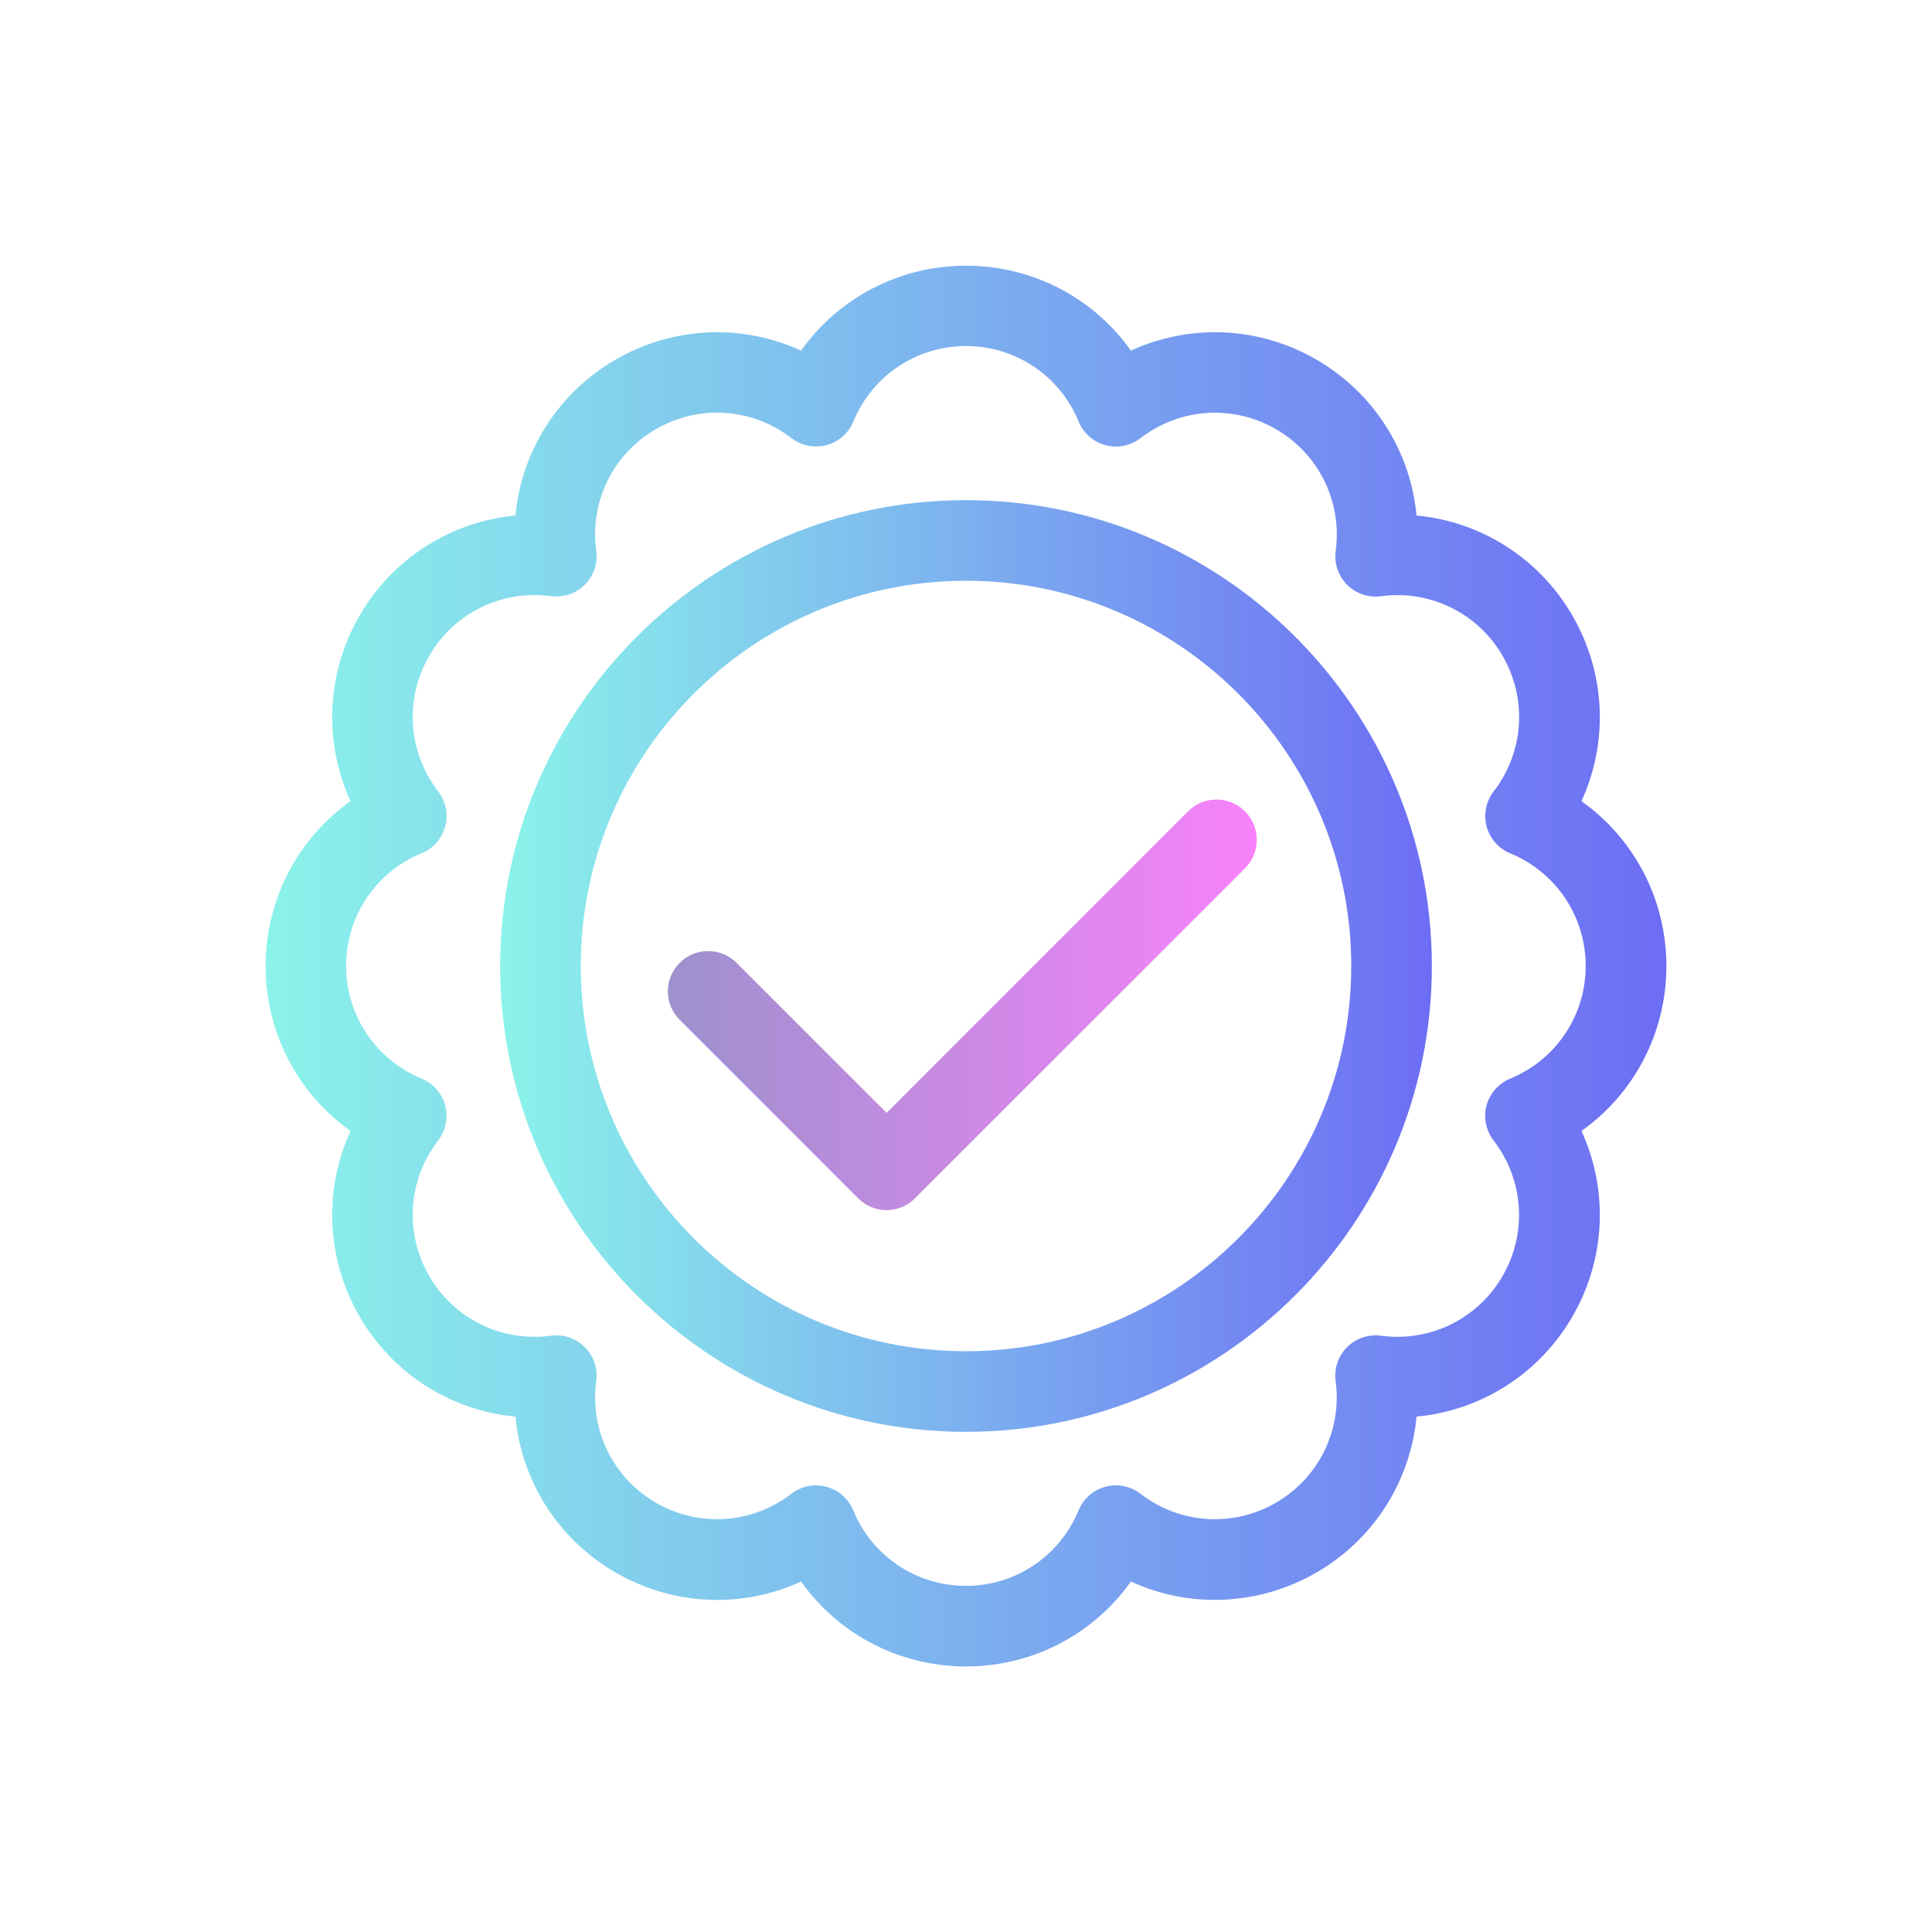
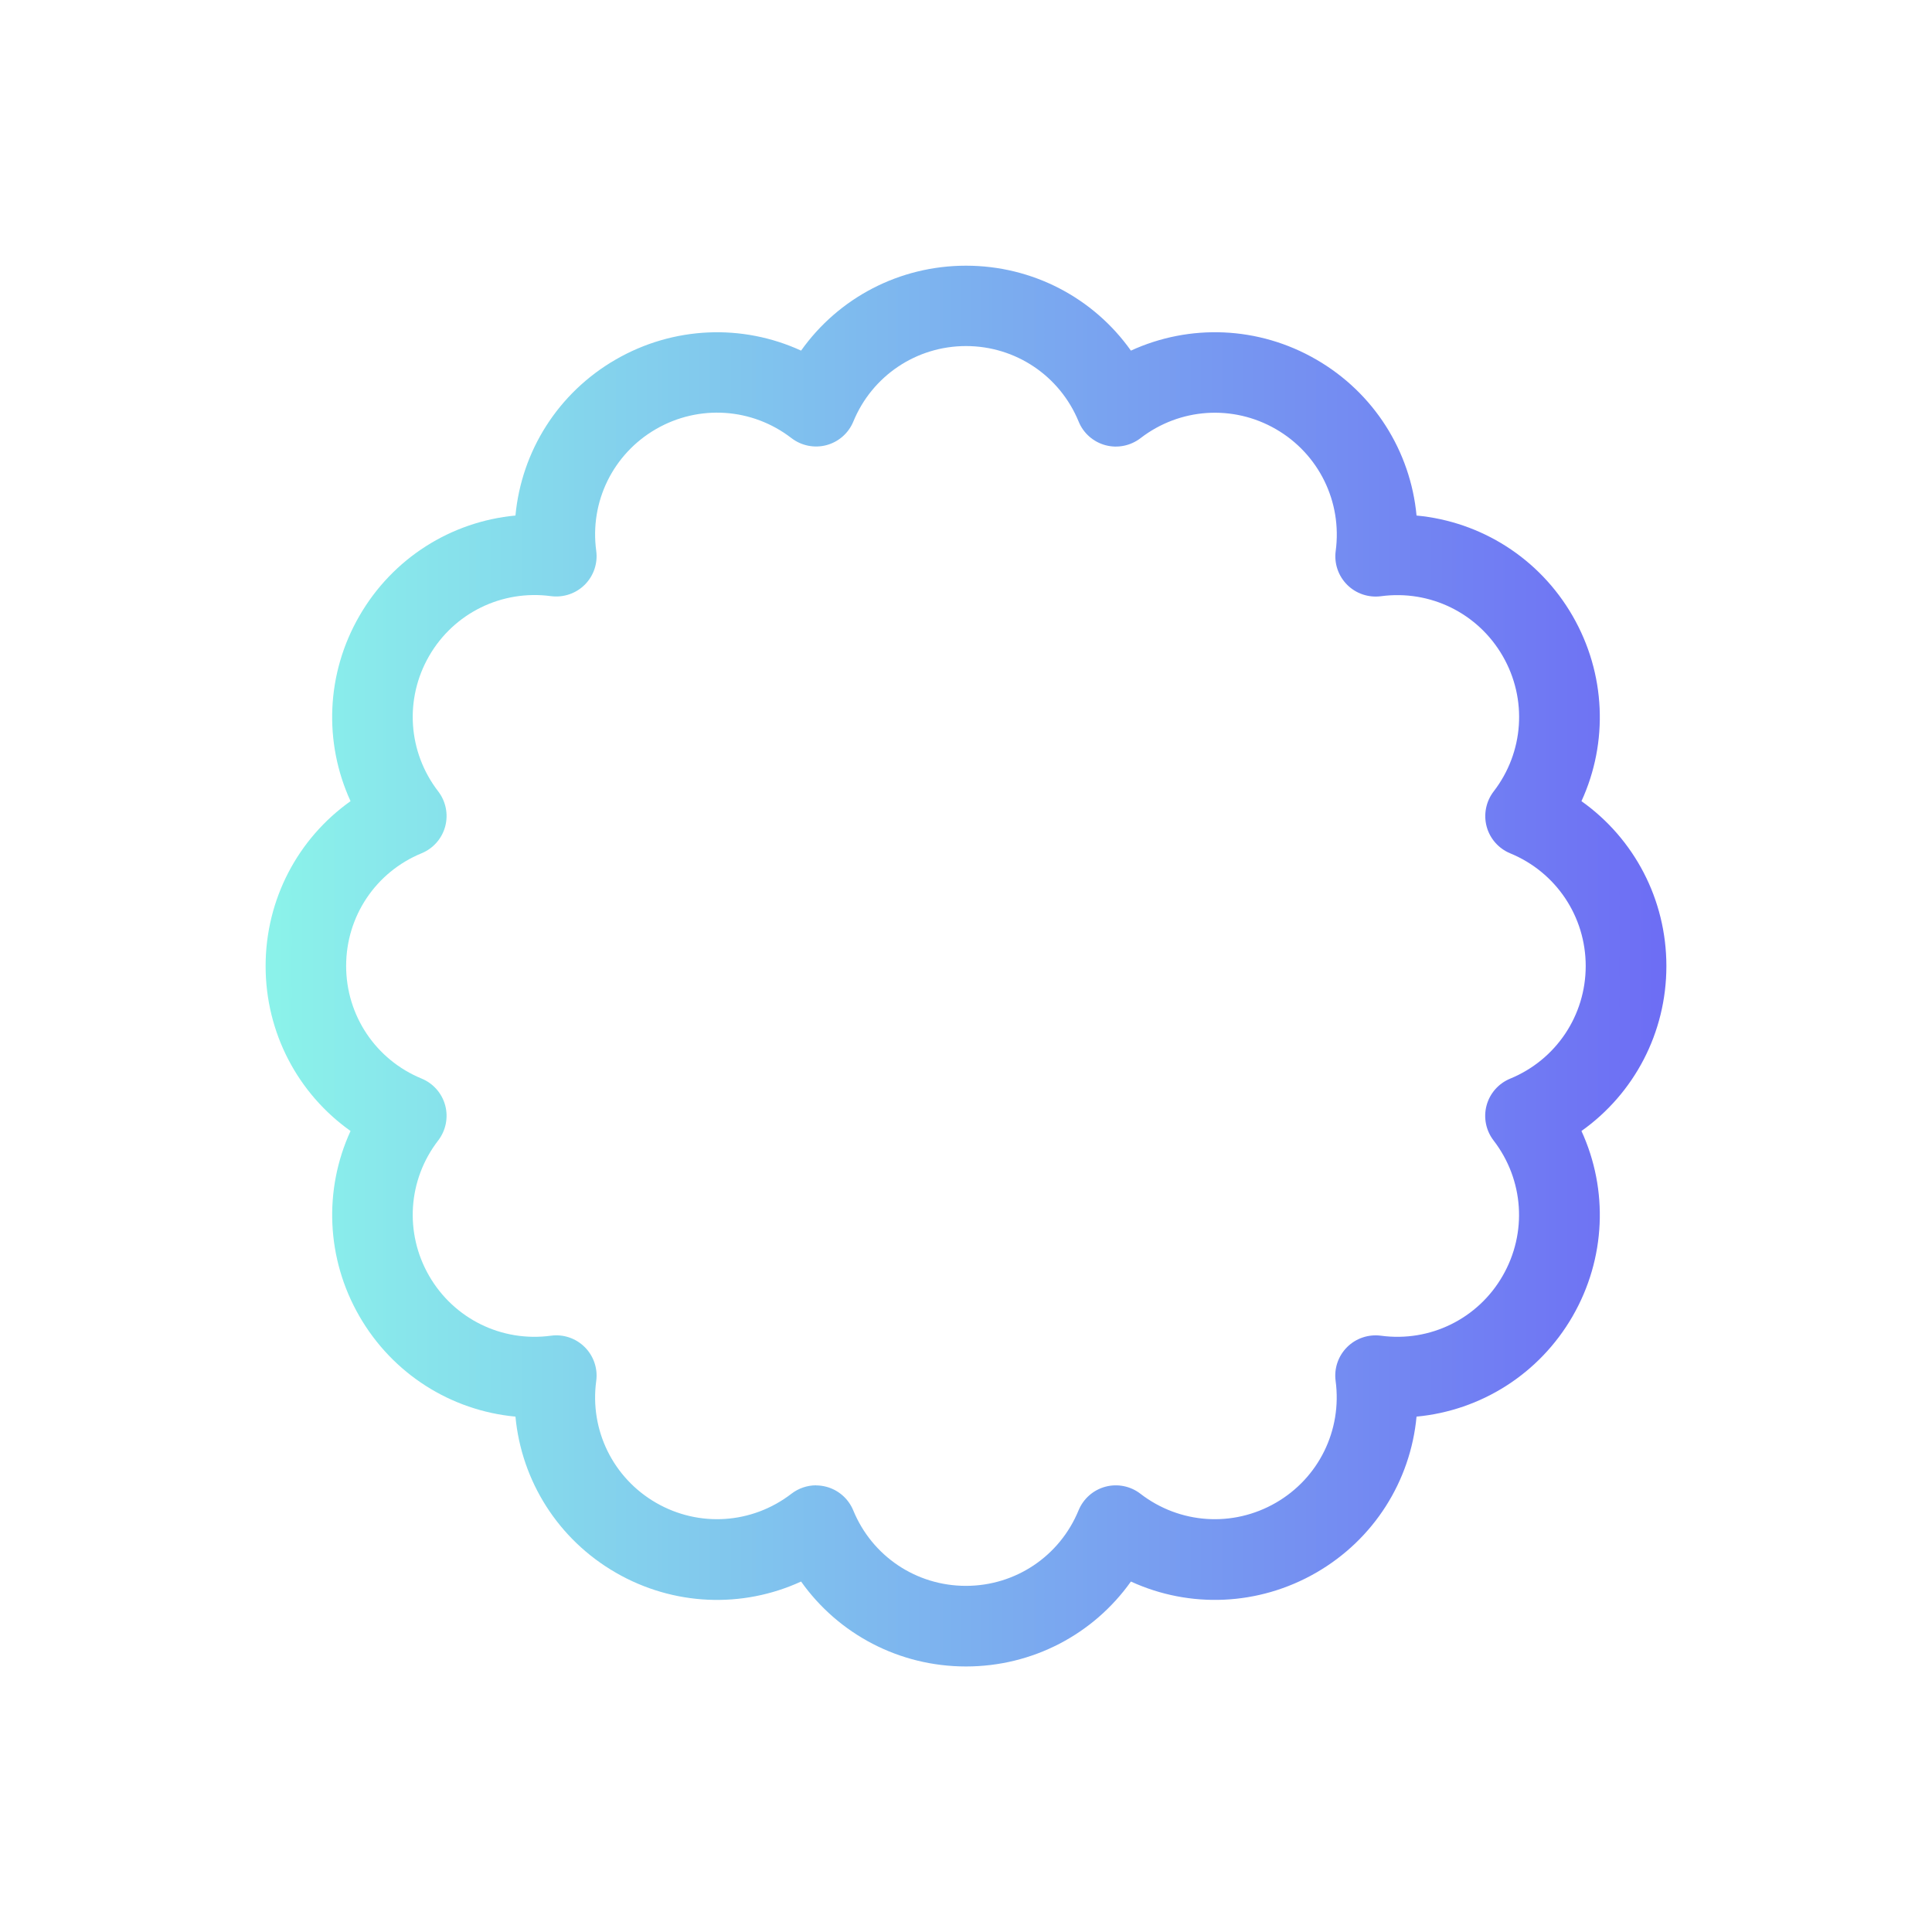
<svg xmlns="http://www.w3.org/2000/svg" xmlns:xlink="http://www.w3.org/1999/xlink" id="Layer_1" data-name="Layer 1" viewBox="0 0 250 250">
  <defs>
    <style>      .cls-1 {        fill: url(#linear-gradient);      }      .cls-1, .cls-2, .cls-3 {        stroke-width: 0px;      }      .cls-2 {        fill: url(#linear-gradient-2);      }      .cls-3 {        fill: url(#linear-gradient-3);      }    </style>
    <linearGradient id="linear-gradient" x1="34.36" y1="125" x2="215.64" y2="125" gradientUnits="userSpaceOnUse">
      <stop offset="0" stop-color="#8bf3ea" />
      <stop offset="1" stop-color="#6d6df4" />
    </linearGradient>
    <linearGradient id="linear-gradient-2" x1="64.72" x2="185.28" xlink:href="#linear-gradient" />
    <linearGradient id="linear-gradient-3" x1="86.43" y1="130.03" x2="162.64" y2="130.03" gradientUnits="userSpaceOnUse">
      <stop offset="0" stop-color="#9d91cd" />
      <stop offset="1" stop-color="#f882fb" />
    </linearGradient>
  </defs>
  <path class="cls-1" d="m125,215.64c-8.63,0-16.5-4.17-21.34-10.99-7.6,3.49-16.5,3.17-23.98-1.15-7.47-4.31-12.2-11.87-12.98-20.19-8.33-.78-15.88-5.51-20.19-12.98-4.31-7.47-4.64-16.38-1.15-23.98-6.82-4.84-10.99-12.71-10.99-21.34s4.17-16.5,10.99-21.34c-3.49-7.6-3.17-16.51,1.15-23.98,4.31-7.47,11.87-12.2,20.19-12.98.78-8.33,5.51-15.88,12.98-20.19,7.47-4.31,16.38-4.64,23.98-1.15,4.84-6.82,12.71-10.99,21.34-10.99s16.5,4.17,21.34,10.99c7.6-3.49,16.51-3.17,23.98,1.15,7.47,4.31,12.2,11.87,12.98,20.19,8.33.78,15.88,5.51,20.19,12.98,4.31,7.47,4.64,16.38,1.15,23.98,6.82,4.84,10.99,12.71,10.99,21.34s-4.17,16.5-10.99,21.34c3.49,7.6,3.16,16.51-1.15,23.98-4.31,7.47-11.87,12.2-20.19,12.98-.78,8.33-5.51,15.88-12.98,20.19-7.47,4.31-16.38,4.64-23.98,1.15-4.84,6.82-12.71,10.99-21.34,10.99Zm-19.41-23.43c.45,0,.9.06,1.35.18,1.57.42,2.85,1.55,3.47,3.05,2.44,5.94,8.16,9.77,14.58,9.77s12.14-3.84,14.58-9.78c.62-1.5,1.9-2.63,3.47-3.05,1.57-.42,3.25-.08,4.53.91,5.08,3.92,11.96,4.38,17.52,1.17,5.56-3.21,8.59-9.39,7.74-15.76-.22-1.61.33-3.23,1.48-4.38,1.15-1.15,2.77-1.69,4.38-1.48,6.35.86,12.55-2.18,15.75-7.74,3.21-5.56,2.75-12.43-1.17-17.52-.99-1.29-1.33-2.96-.91-4.53.42-1.57,1.55-2.85,3.05-3.47,5.94-2.44,9.78-8.17,9.78-14.58s-3.84-12.14-9.77-14.58c-1.5-.62-2.63-1.9-3.05-3.47-.42-1.57-.08-3.25.91-4.54,3.92-5.08,4.38-11.96,1.17-17.52-3.21-5.56-9.39-8.59-15.75-7.74-1.61.21-3.23-.33-4.38-1.48-1.15-1.15-1.7-2.77-1.48-4.38.85-6.36-2.18-12.55-7.74-15.76-5.56-3.21-12.43-2.75-17.52,1.17-1.29.99-2.97,1.33-4.53.91-1.57-.42-2.86-1.55-3.47-3.05-2.44-5.94-8.17-9.78-14.58-9.78s-12.14,3.84-14.58,9.77c-.62,1.5-1.9,2.63-3.47,3.05-1.57.42-3.25.08-4.54-.91-5.08-3.92-11.96-4.38-17.52-1.17-5.56,3.21-8.6,9.39-7.74,15.76.22,1.61-.33,3.23-1.48,4.38-1.15,1.15-2.77,1.69-4.38,1.48-6.35-.85-12.55,2.18-15.76,7.74-3.21,5.56-2.75,12.43,1.17,17.52.99,1.29,1.33,2.96.91,4.54-.42,1.57-1.55,2.85-3.05,3.47-5.94,2.44-9.77,8.16-9.77,14.58s3.84,12.14,9.77,14.58c1.5.62,2.63,1.9,3.05,3.47.42,1.57.08,3.25-.91,4.54-3.92,5.08-4.38,11.96-1.17,17.52,3.21,5.56,9.4,8.6,15.76,7.74,1.61-.22,3.23.33,4.38,1.48,1.15,1.15,1.7,2.77,1.48,4.38-.86,6.36,2.18,12.55,7.74,15.76,5.56,3.21,12.43,2.75,17.52-1.17.92-.71,2.05-1.09,3.19-1.09Z" />
-   <path class="cls-2" d="m125,185.28c-33.24,0-60.28-27.04-60.28-60.28s27.04-60.28,60.28-60.28,60.28,27.04,60.28,60.28-27.04,60.28-60.28,60.28Zm0-110.13c-27.49,0-49.85,22.36-49.85,49.85s22.36,49.85,49.85,49.85,49.85-22.36,49.85-49.85-22.36-49.85-49.85-49.85Z" />
-   <path class="cls-3" d="m114.73,156.59c-1.33,0-2.67-.51-3.69-1.53l-23.09-23.09c-2.04-2.04-2.04-5.34,0-7.37,2.03-2.04,5.34-2.04,7.37,0l19.4,19.4,39.01-39.01c2.03-2.04,5.34-2.04,7.37,0,2.04,2.04,2.04,5.34,0,7.37l-42.7,42.7c-1.02,1.02-2.35,1.53-3.69,1.53Z" />
</svg>